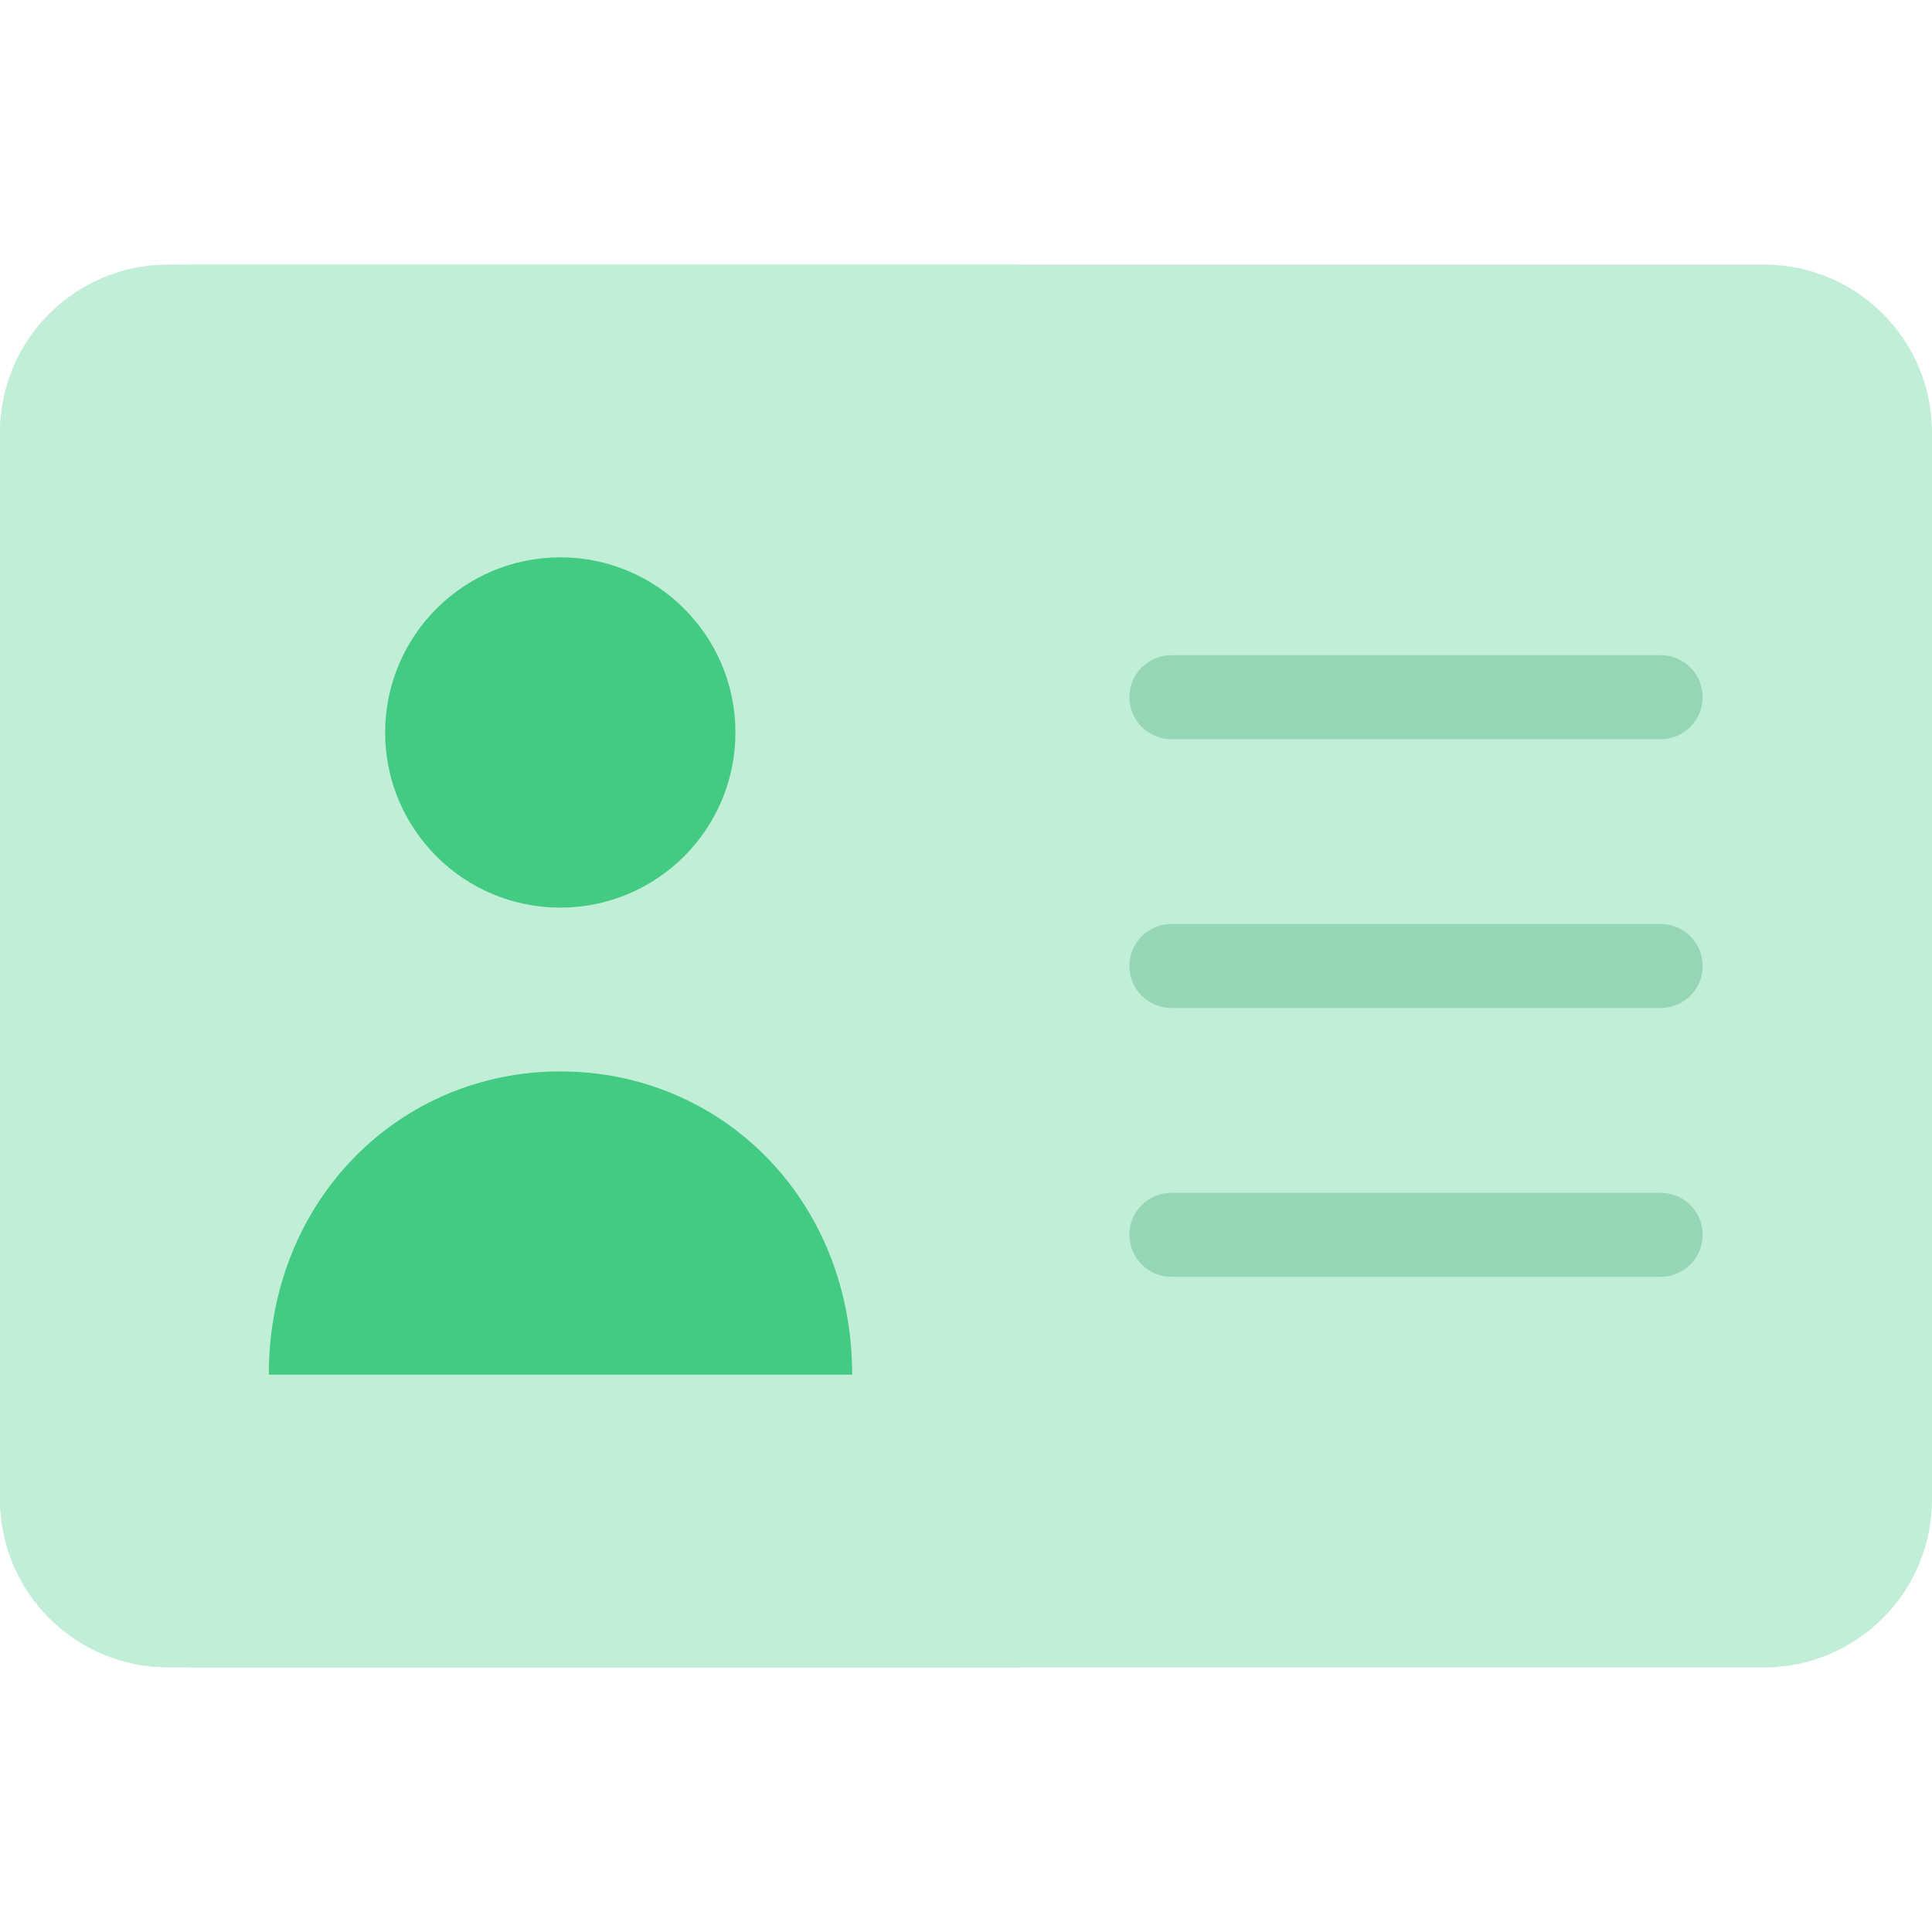
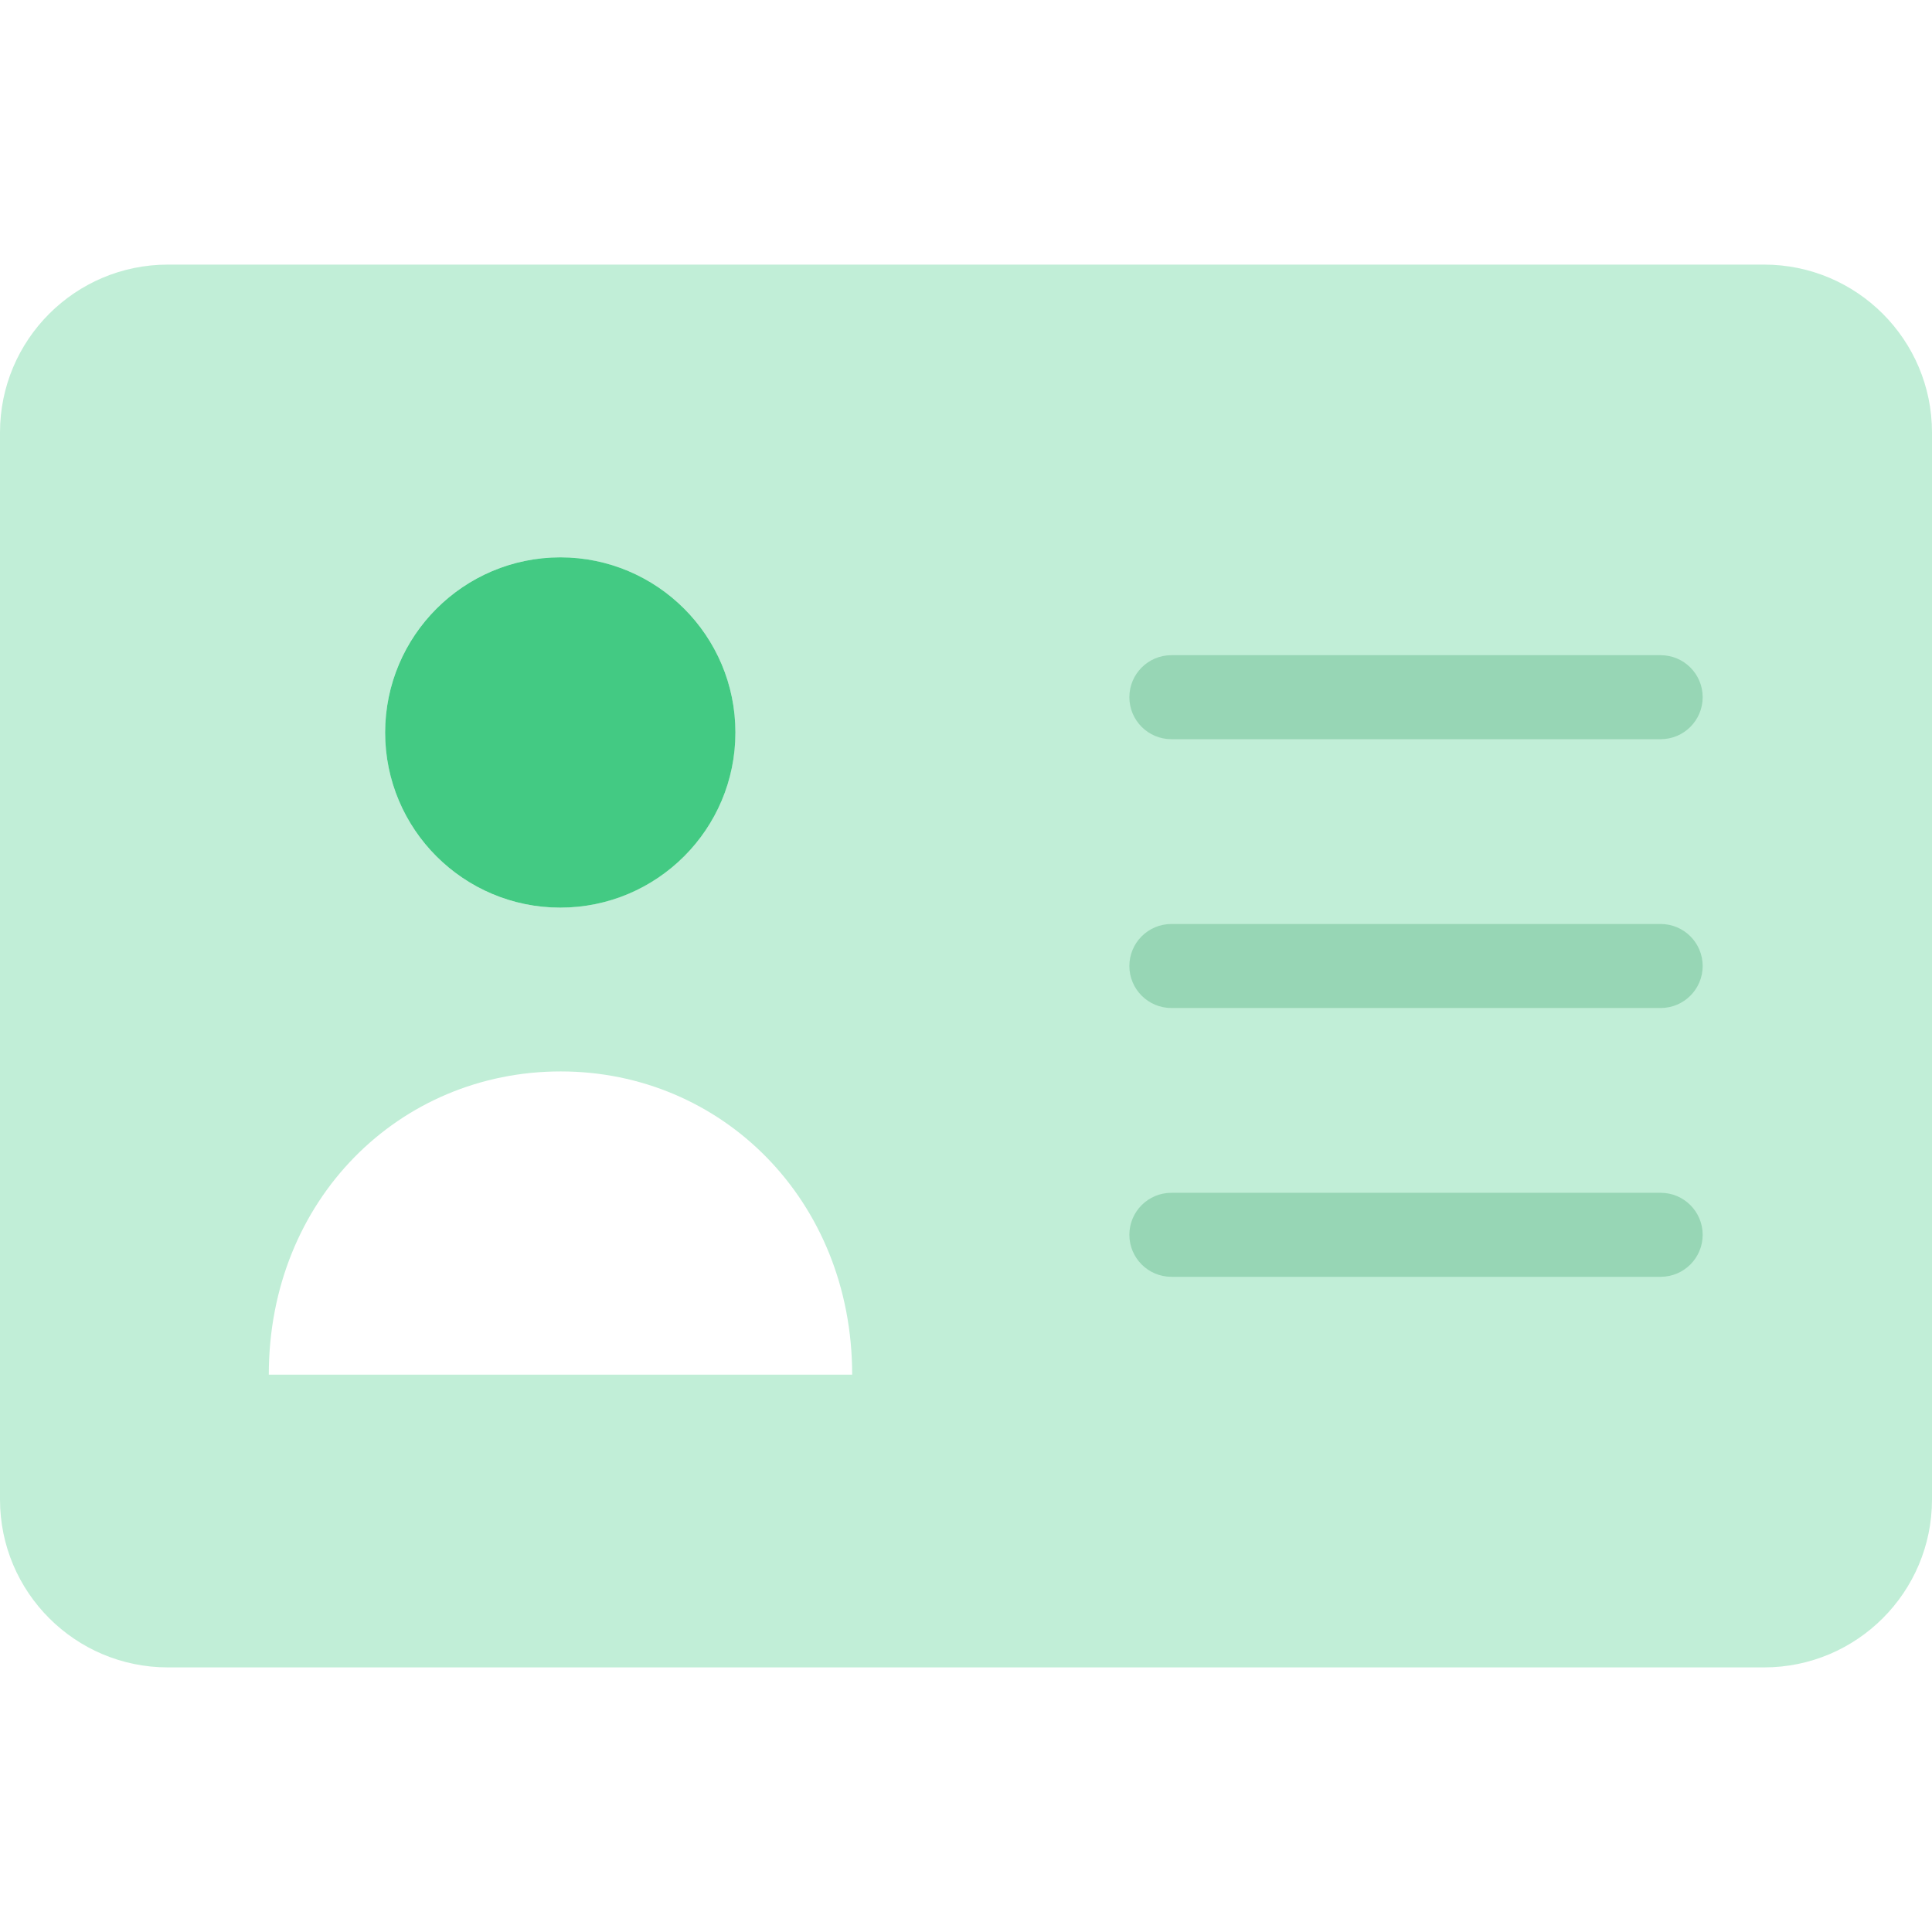
<svg xmlns="http://www.w3.org/2000/svg" height="512px" viewBox="0 -63 460 460" width="512px" class="hovered-paths">
  <g>
    <path d="m460 40v254c.008 22.094-17.906 40.008-40 40h-380c-22.094.008-40.008-17.906-40-40v-254c-.008-22.094 17.906-40.008 40-40h380c22.094-.008 40.008 17.906 40 40zm-396 224.301h138.898c0-41.602-31.098-72.199-69.398-72.199-38.398 0-69.5 30.5-69.5 72.199zm111.102-152.902c0-23.027-18.672-41.699-41.703-41.699-23.027 0-41.699 18.672-41.699 41.699 0 23.031 18.672 41.703 41.699 41.703 23.023-.023 41.68-18.68 41.703-41.703zm0 0" fill="#e48e66" data-original="#E48E66" class="" data-old_color="#e48e66" style="fill:#C1EED7" />
-     <path d="m243 0h-196.699c-25.602 0-46.301 17.898-46.301 40v254c0 22.102 20.699 40 46.301 40h196.699zm0 0" fill="#d18162" data-original="#D18162" class="hovered-path active-path" data-old_color="#d18162" style="fill:#C1EED7" />
-     <path d="m202.898 264.301h-138.898c0-41.602 31.102-72.199 69.398-72.199 38.402 0 69.5 30.5 69.5 72.199zm0 0" fill="#f8ec7d" data-original="#F8EC7D" class="" data-old_color="#f8ec7d" style="fill:#43CA83" />
    <path d="m133.398 69.699c23.031 0 41.703 18.672 41.703 41.699 0 23.031-18.672 41.703-41.703 41.703-23.027 0-41.699-18.672-41.699-41.703.023-23.02 18.68-41.676 41.699-41.699zm0 0" fill="#f8ec7d" data-original="#F8EC7D" class="" data-old_color="#f8ec7d" style="fill:#43CA83" />
    <g fill="#63316d">
      <path d="m395.398 177h-116.5c-5.52 0-10-4.477-10-10s4.48-10 10-10h116.5c5.523 0 10 4.477 10 10s-4.477 10-10 10zm0 0" data-original="#000000" class="" style="fill:#97D6B5" data-old_color="#000000" />
      <path d="m395.398 241h-116.5c-5.52 0-10-4.477-10-10s4.48-10 10-10h116.5c5.523 0 10 4.477 10 10s-4.477 10-10 10zm0 0" data-original="#000000" class="" style="fill:#97D6B5" data-old_color="#000000" />
      <path d="m395.398 113h-116.5c-5.52 0-10-4.477-10-10s4.48-10 10-10h116.5c5.523 0 10 4.477 10 10s-4.477 10-10 10zm0 0" data-original="#000000" class="" style="fill:#97D6B5" data-old_color="#000000" />
    </g>
  </g>
</svg>